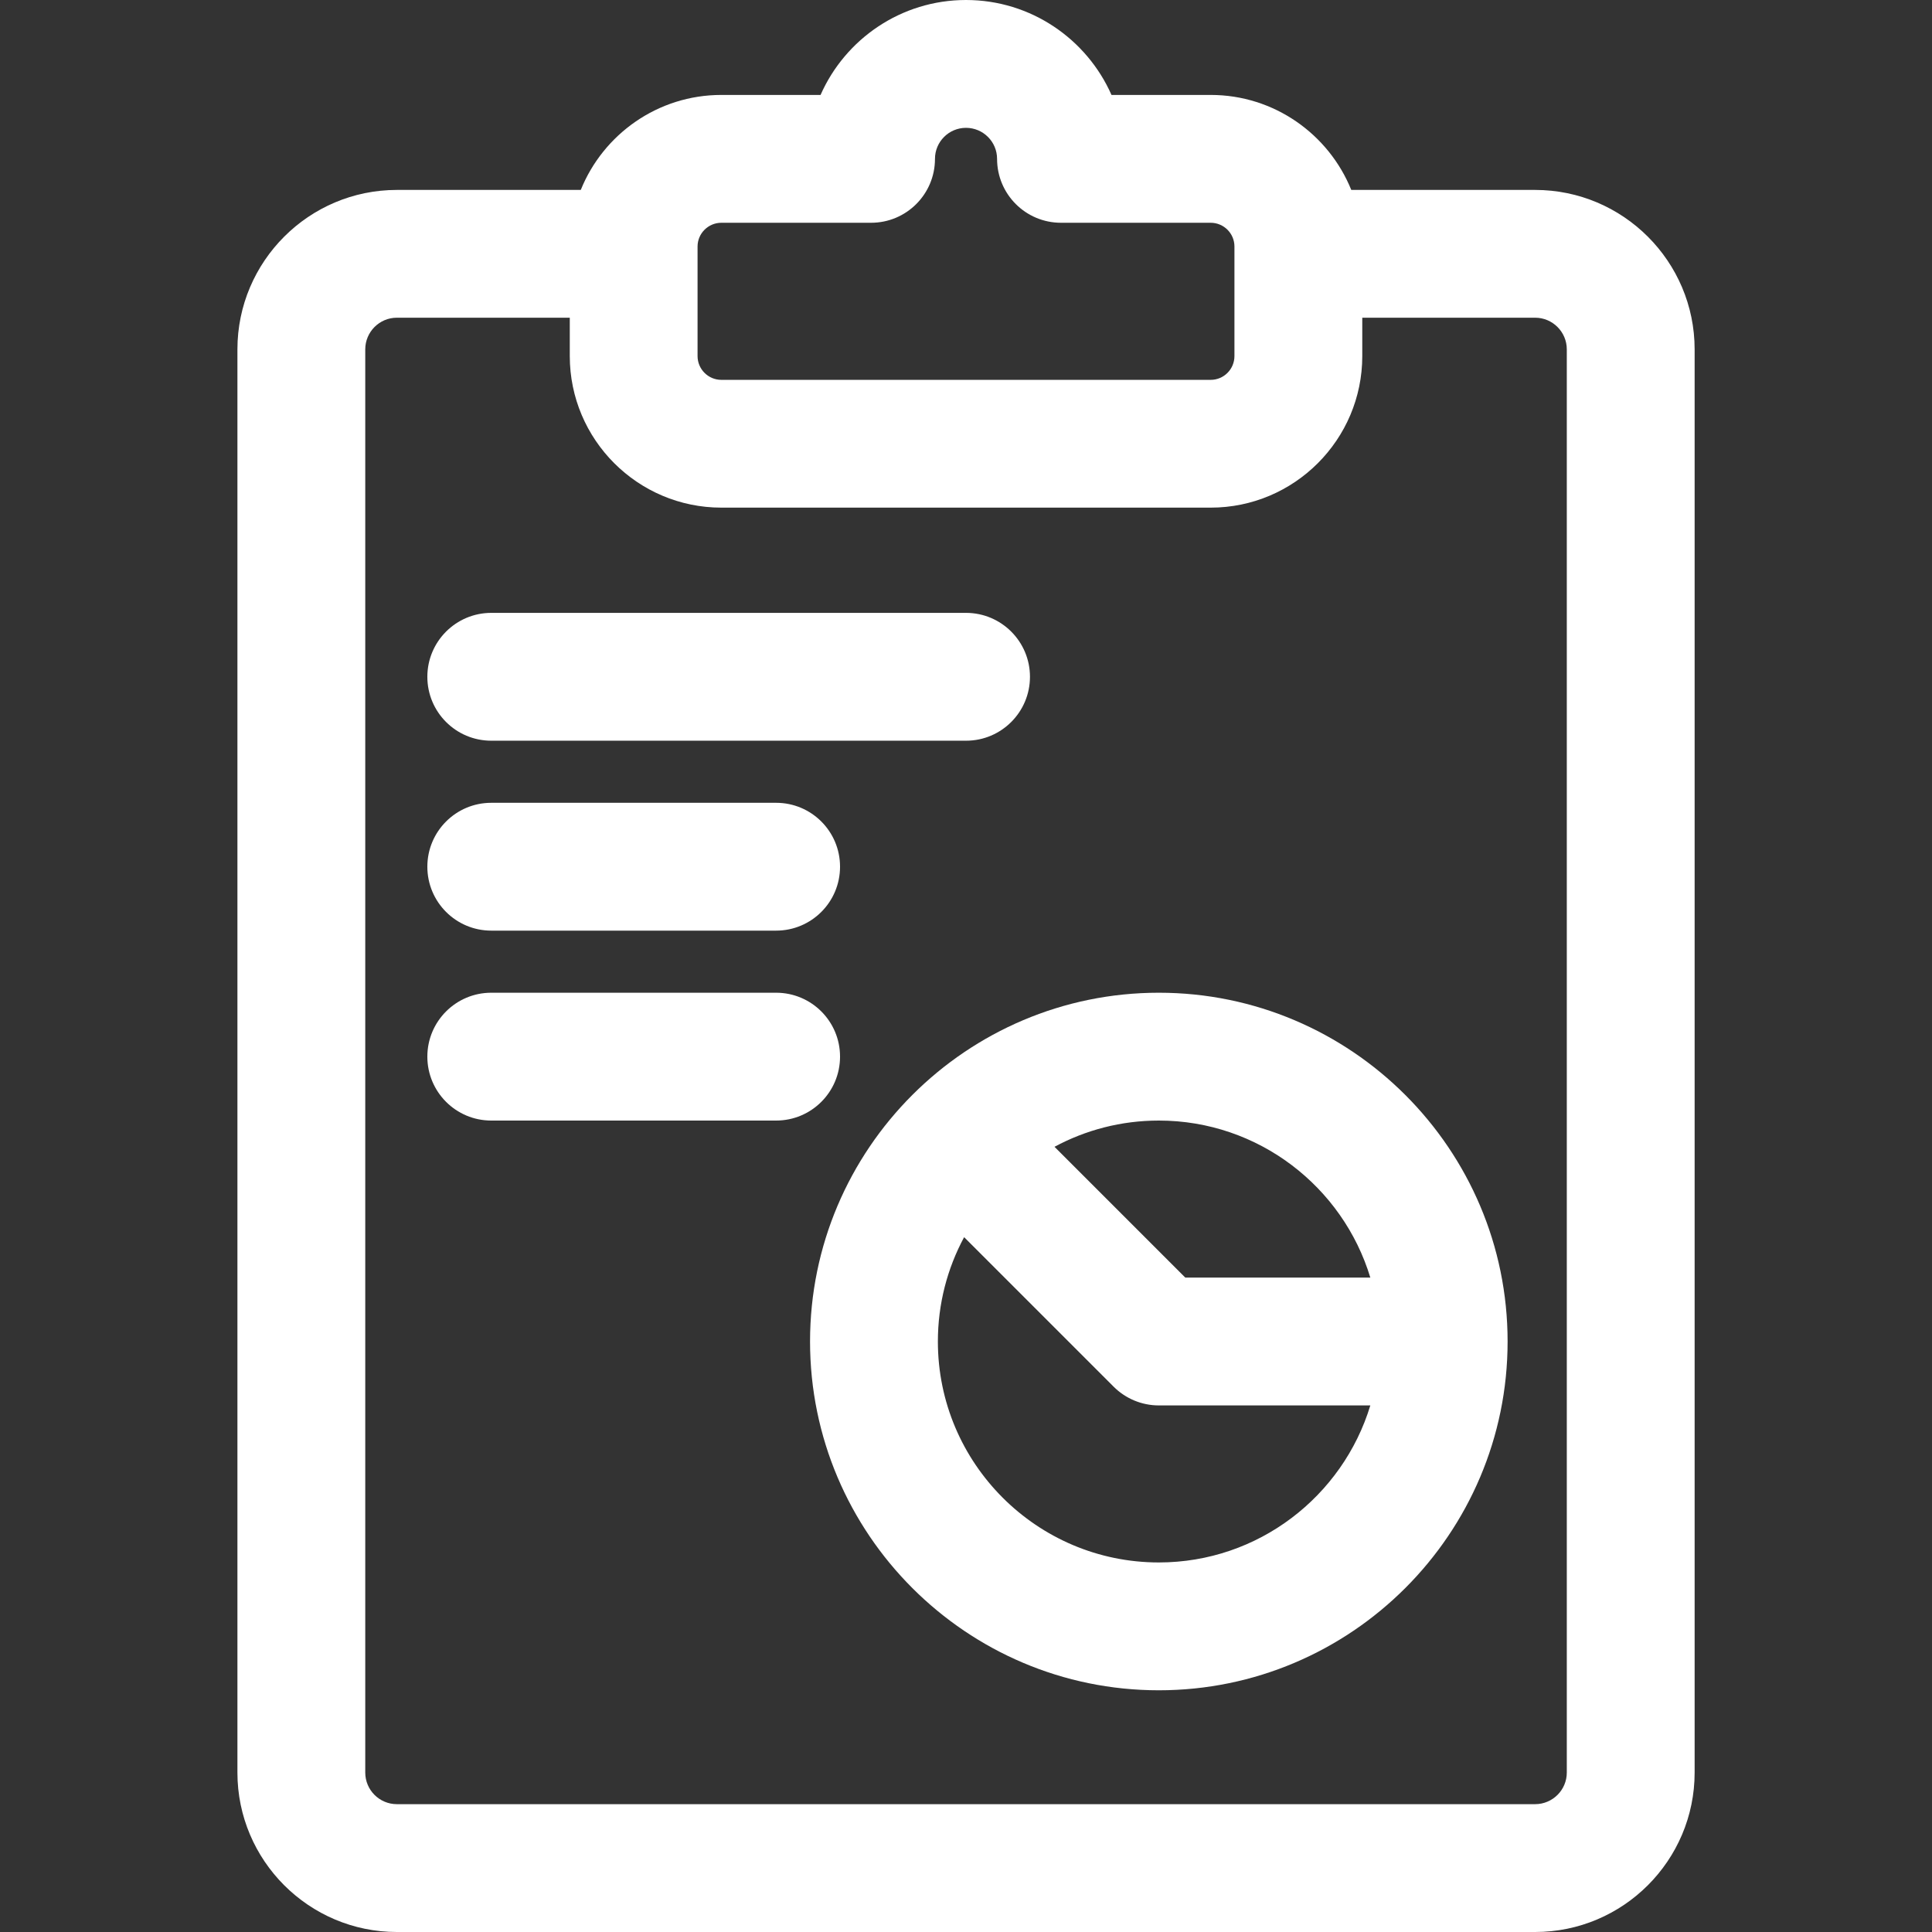
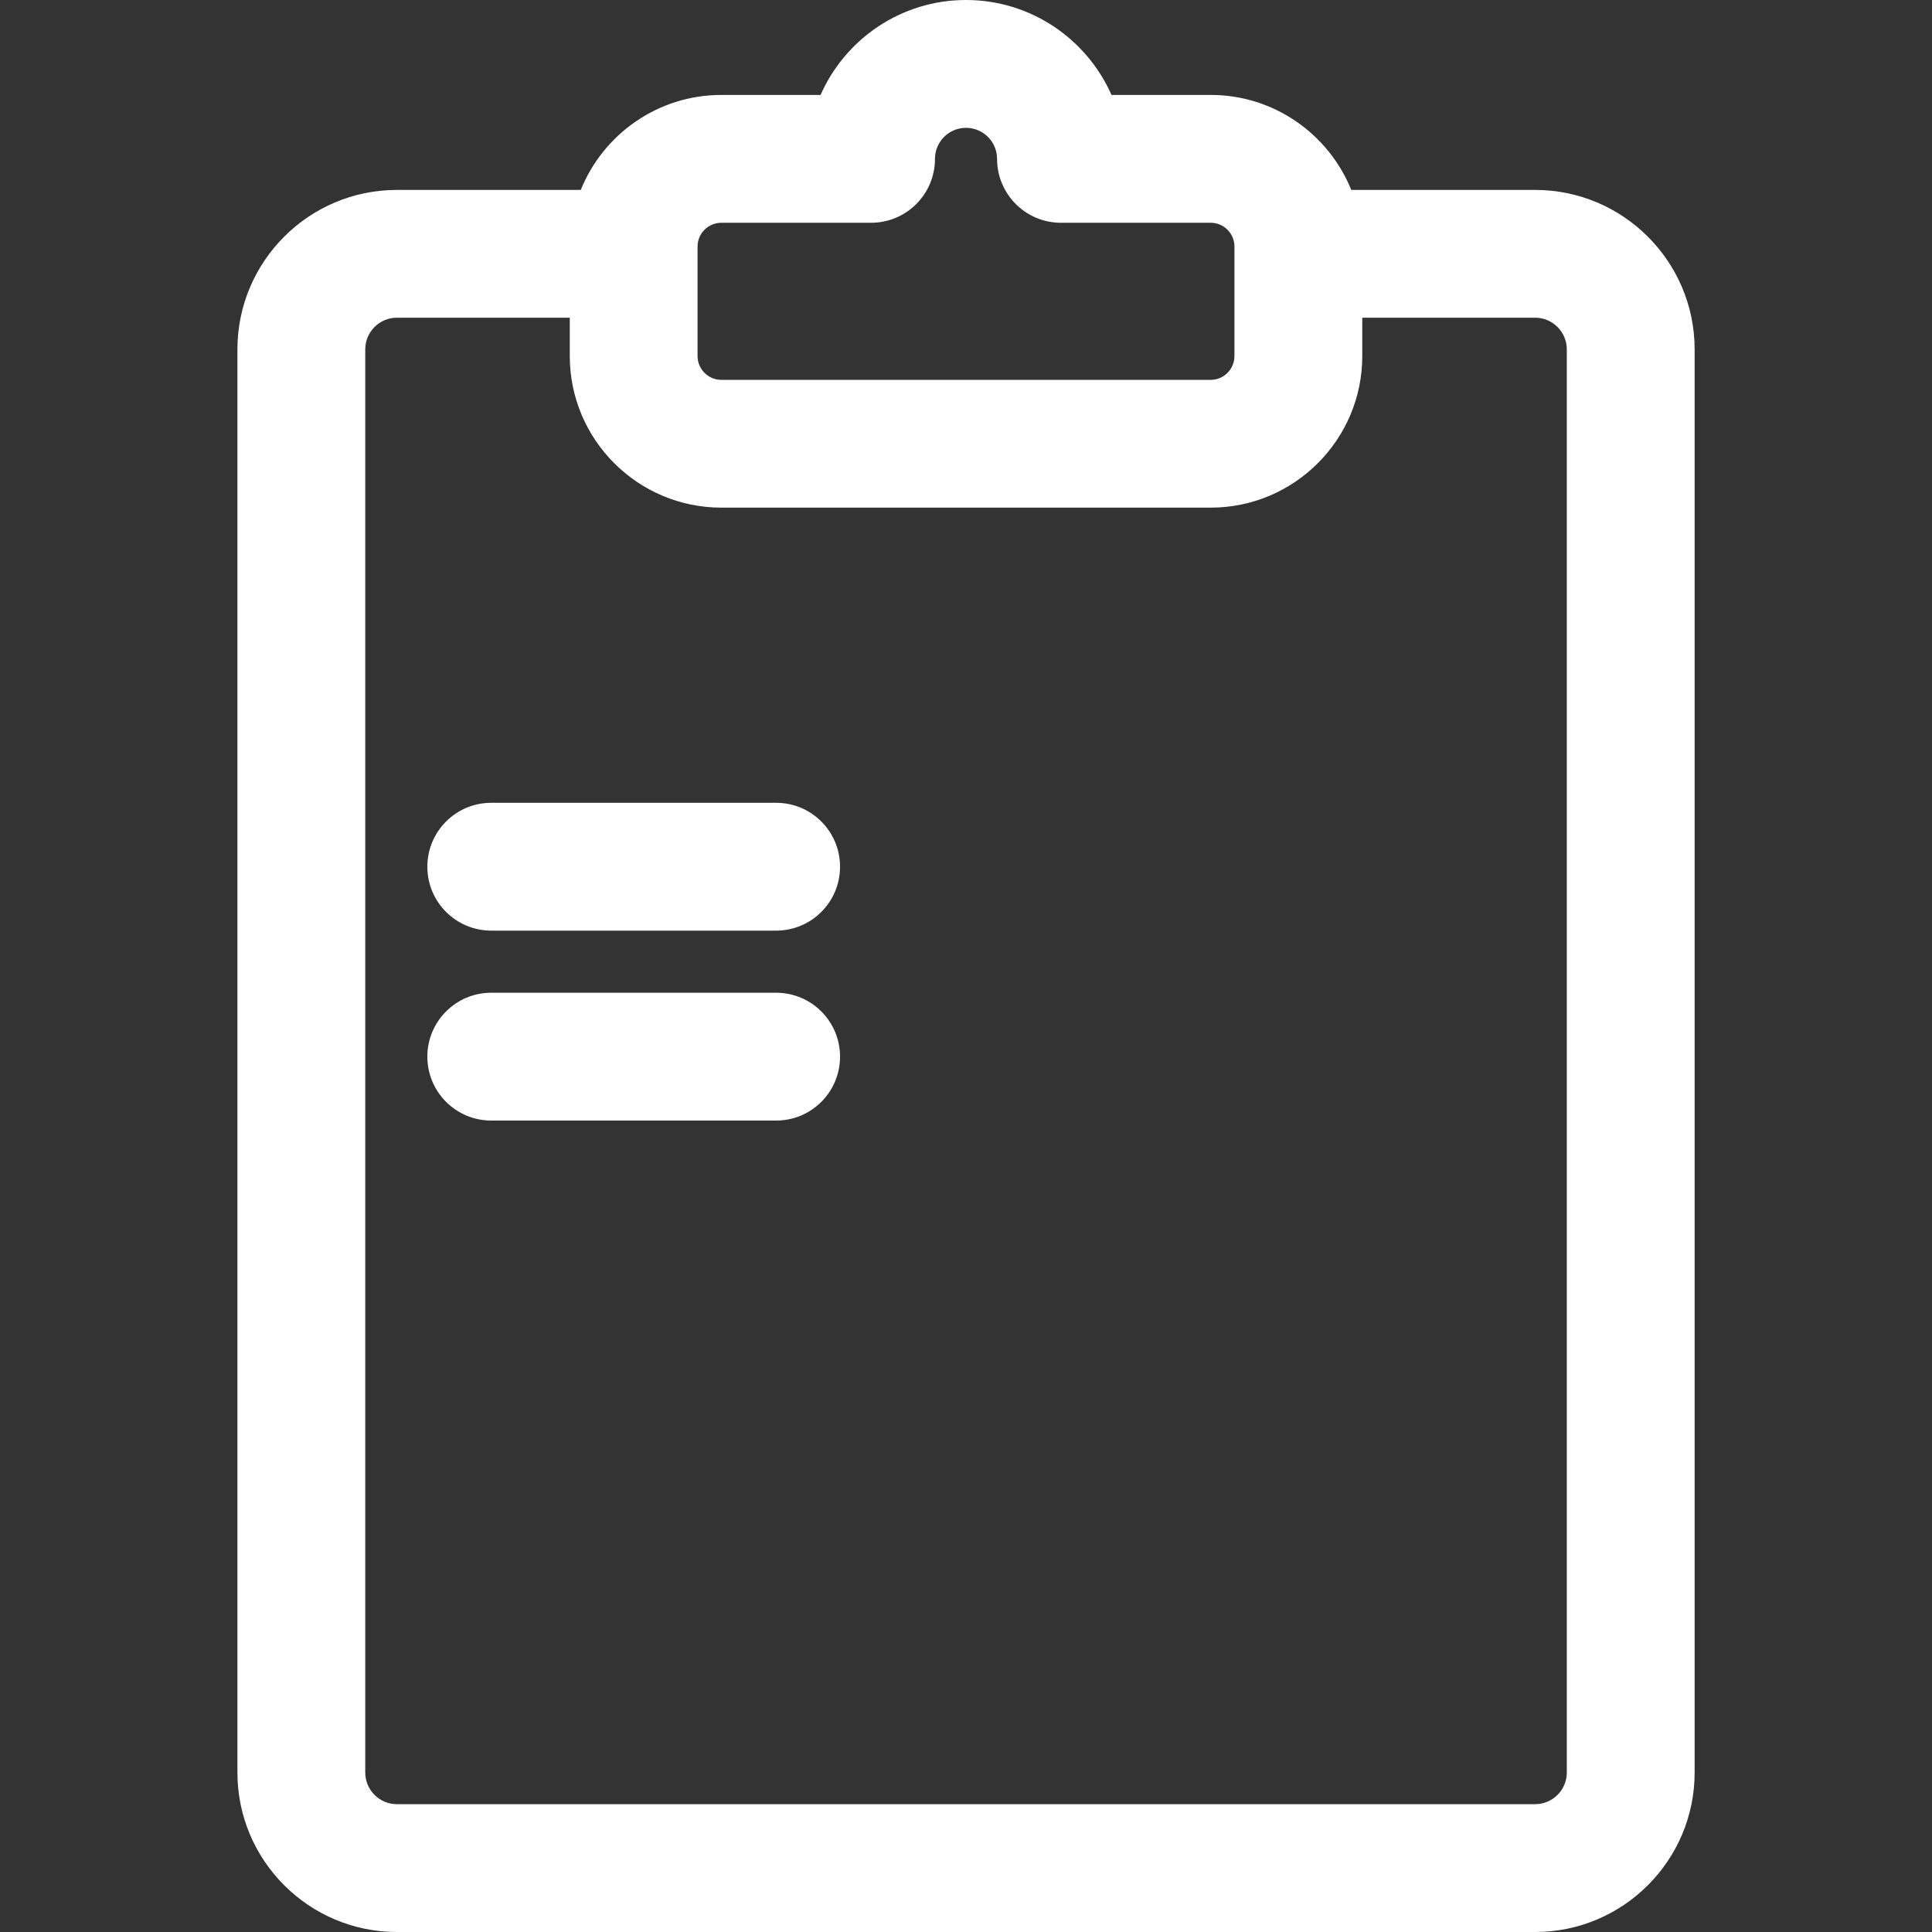
<svg xmlns="http://www.w3.org/2000/svg" width="36" height="36" viewBox="0 0 36 36" fill="none">
  <rect x="0" y="0" width="36" height="36" fill="#333333" stroke="none" />
-   <path d="M21.593 18.498C18.009 18.498 15.094 21.413 15.094 24.997C15.094 28.581 18.009 31.496 21.593 31.496C25.176 31.496 28.092 28.581 28.092 24.997C28.092 21.413 25.176 18.498 21.593 18.498ZM21.593 29.114C19.323 29.114 17.476 27.267 17.476 24.997C17.476 24.294 17.653 23.633 17.965 23.053L20.751 25.839C20.974 26.062 21.277 26.188 21.593 26.188H25.534C25.021 27.879 23.449 29.114 21.593 29.114ZM22.086 23.806L19.649 21.369C20.228 21.057 20.89 20.88 21.593 20.88C23.449 20.88 25.022 22.115 25.534 23.806H22.086Z" fill="white" />
  <path d="M28.605 3.539H25.179C24.76 2.503 23.744 1.769 22.56 1.769H20.711C20.251 0.728 19.209 0 18 0C16.791 0 15.749 0.728 15.29 1.769H13.441C12.256 1.769 11.24 2.503 10.822 3.539H7.395C5.757 3.539 4.424 4.872 4.424 6.51V33.029C4.424 34.667 5.757 36 7.395 36H28.605C30.244 36 31.577 34.667 31.577 33.029V6.51C31.577 4.872 30.244 3.539 28.605 3.539ZM12.998 4.593C12.998 4.35 13.197 4.151 13.441 4.151H16.231C16.889 4.151 17.422 3.618 17.422 2.96C17.422 2.641 17.681 2.382 18 2.382C18.319 2.382 18.579 2.641 18.579 2.96C18.579 3.618 19.112 4.151 19.77 4.151H22.56C22.804 4.151 23.002 4.35 23.002 4.593V6.635C23.002 6.879 22.804 7.078 22.56 7.078H13.441C13.197 7.078 12.998 6.879 12.998 6.635V4.593ZM28.605 33.618H7.395C7.07 33.618 6.806 33.354 6.806 33.029V6.51C6.806 6.185 7.07 5.92 7.395 5.92H10.617V6.635C10.617 8.192 11.884 9.459 13.441 9.459H22.56C24.117 9.459 25.384 8.192 25.384 6.635V5.92H28.605C28.93 5.92 29.195 6.185 29.195 6.51V33.029H29.195C29.195 33.354 28.93 33.618 28.605 33.618Z" fill="white" />
-   <path d="M9.154 13.802H18.001C18.658 13.802 19.192 13.269 19.192 12.611C19.192 11.954 18.658 11.42 18.001 11.42H9.154C8.496 11.42 7.963 11.954 7.963 12.611C7.963 13.269 8.496 13.802 9.154 13.802Z" fill="white" />
  <path d="M9.154 17.341H14.462C15.12 17.341 15.653 16.808 15.653 16.15C15.653 15.492 15.12 14.959 14.462 14.959H9.154C8.496 14.959 7.963 15.492 7.963 16.15C7.963 16.808 8.496 17.341 9.154 17.341Z" fill="white" />
  <path d="M15.653 19.689C15.653 19.031 15.12 18.498 14.462 18.498H9.154C8.496 18.498 7.963 19.031 7.963 19.689C7.963 20.347 8.496 20.88 9.154 20.88H14.462C15.12 20.88 15.653 20.347 15.653 19.689Z" fill="white" />
</svg>